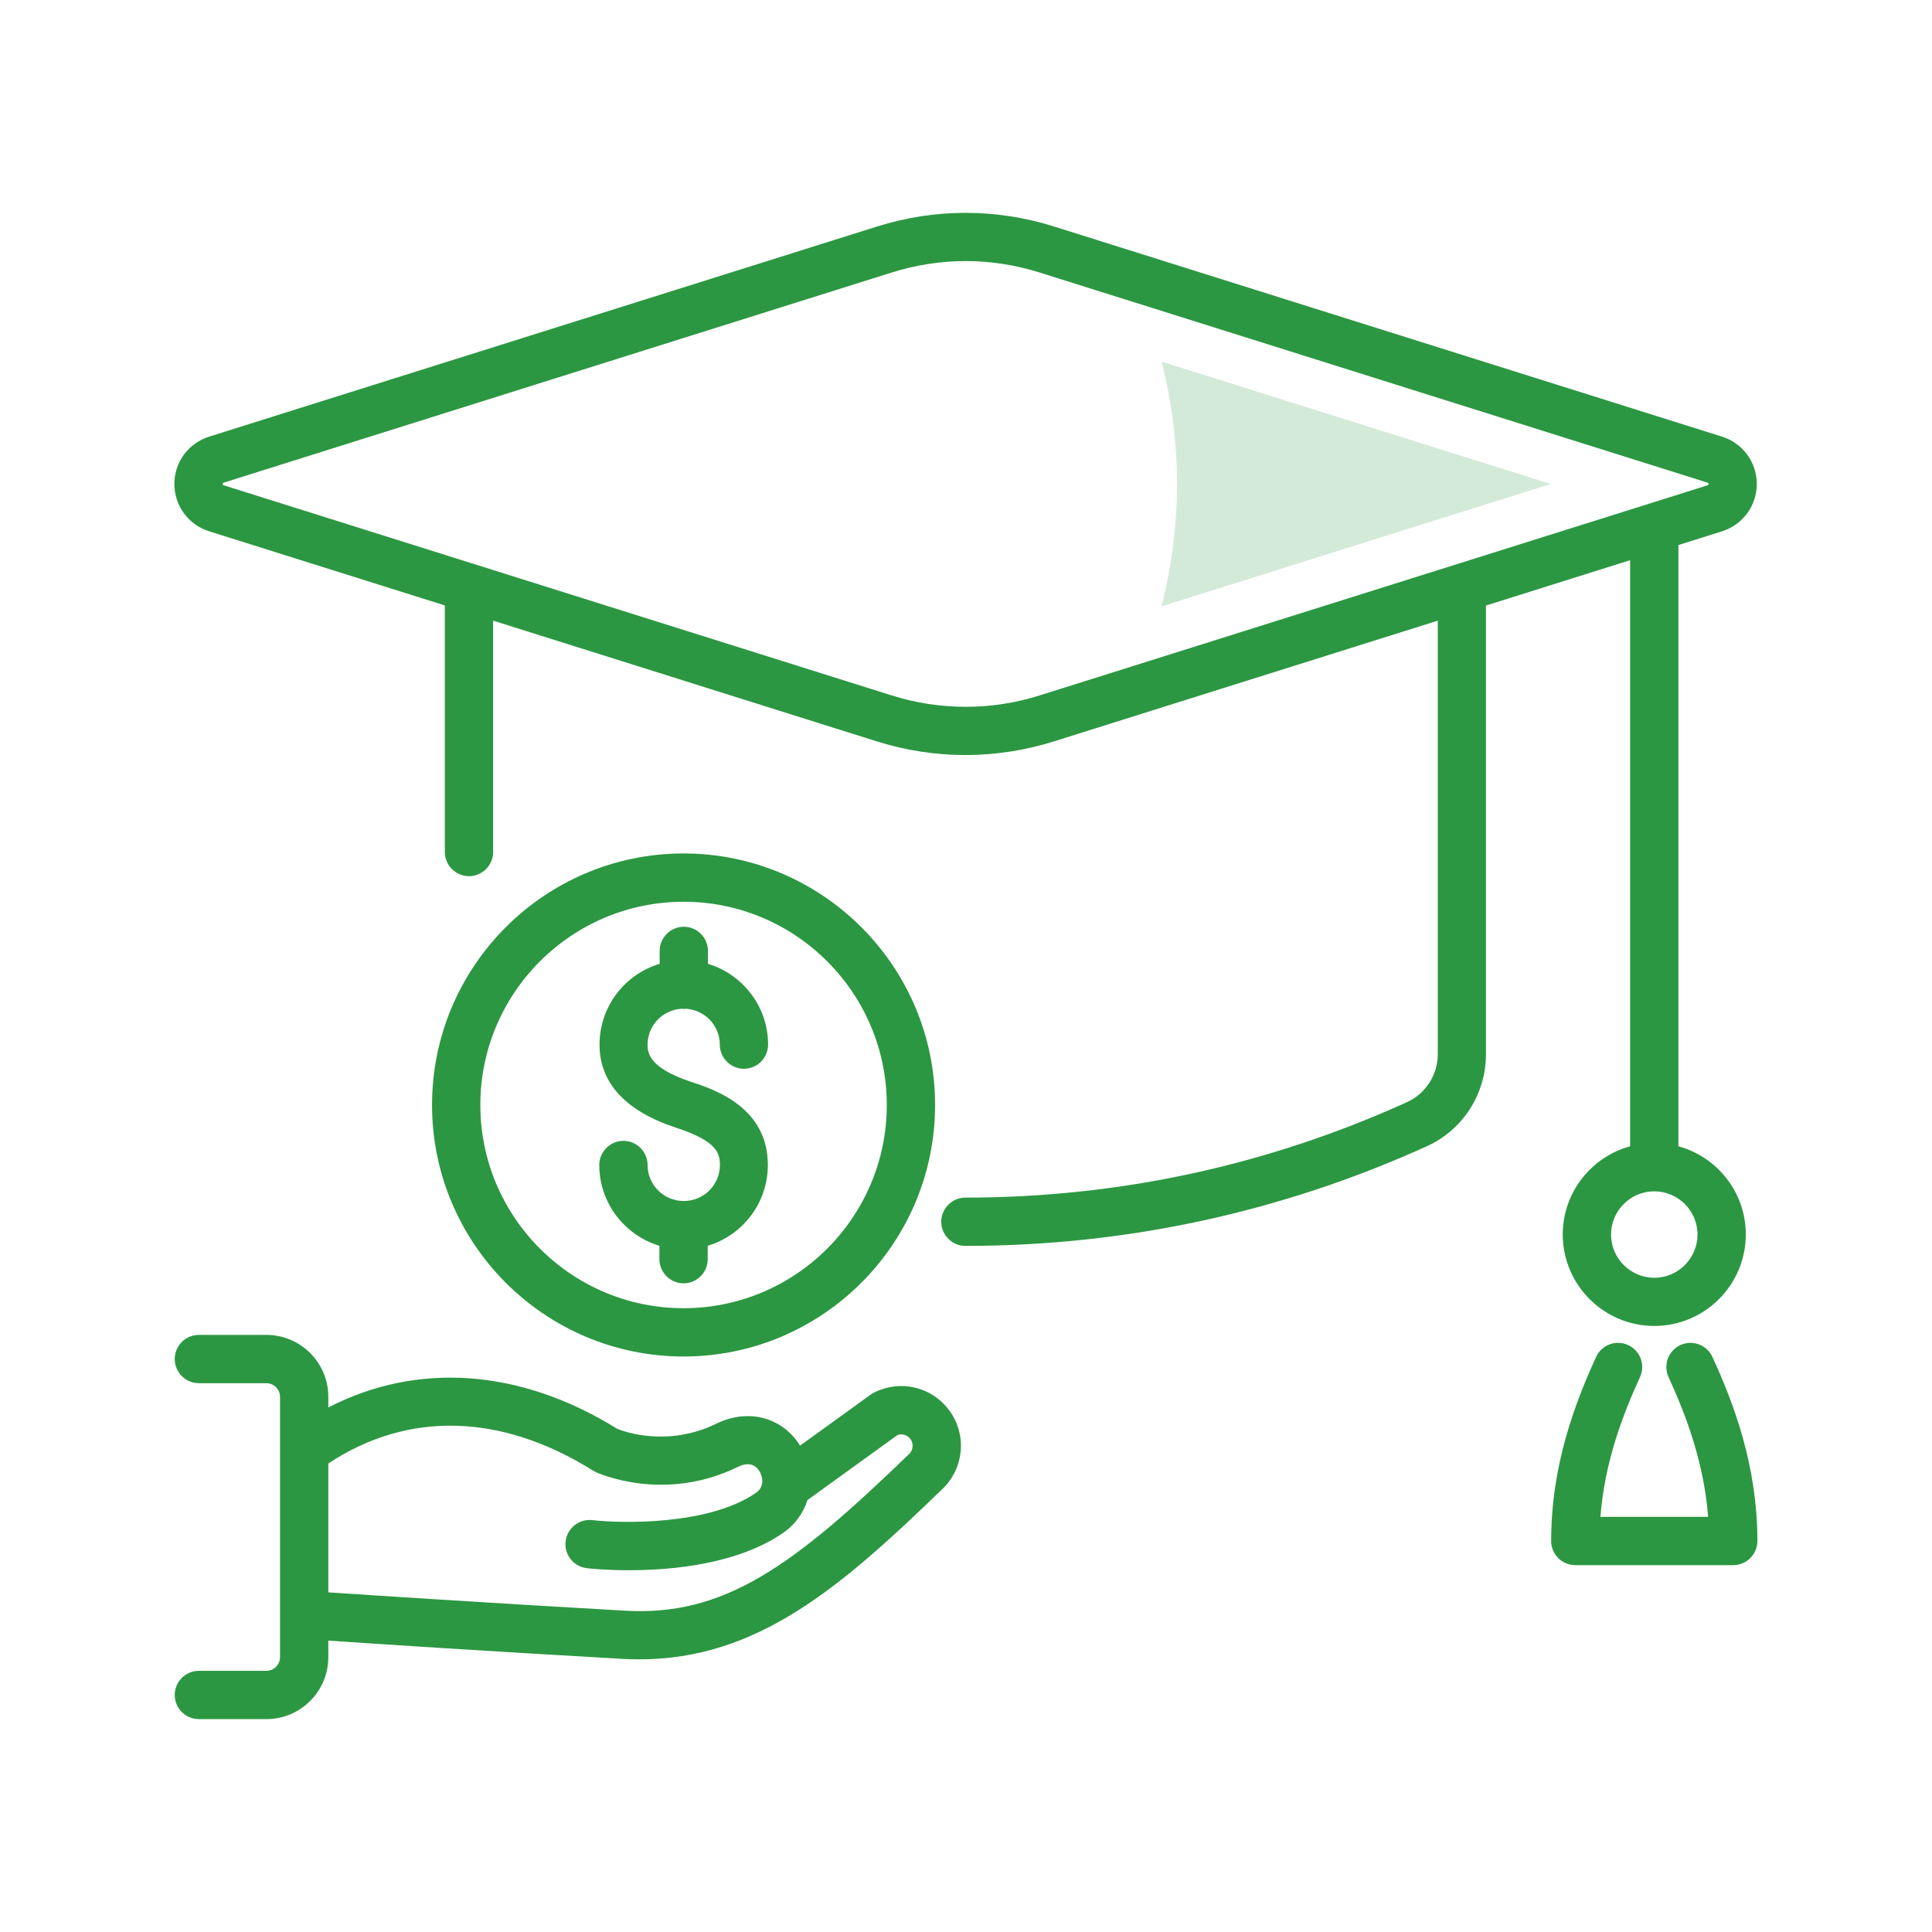
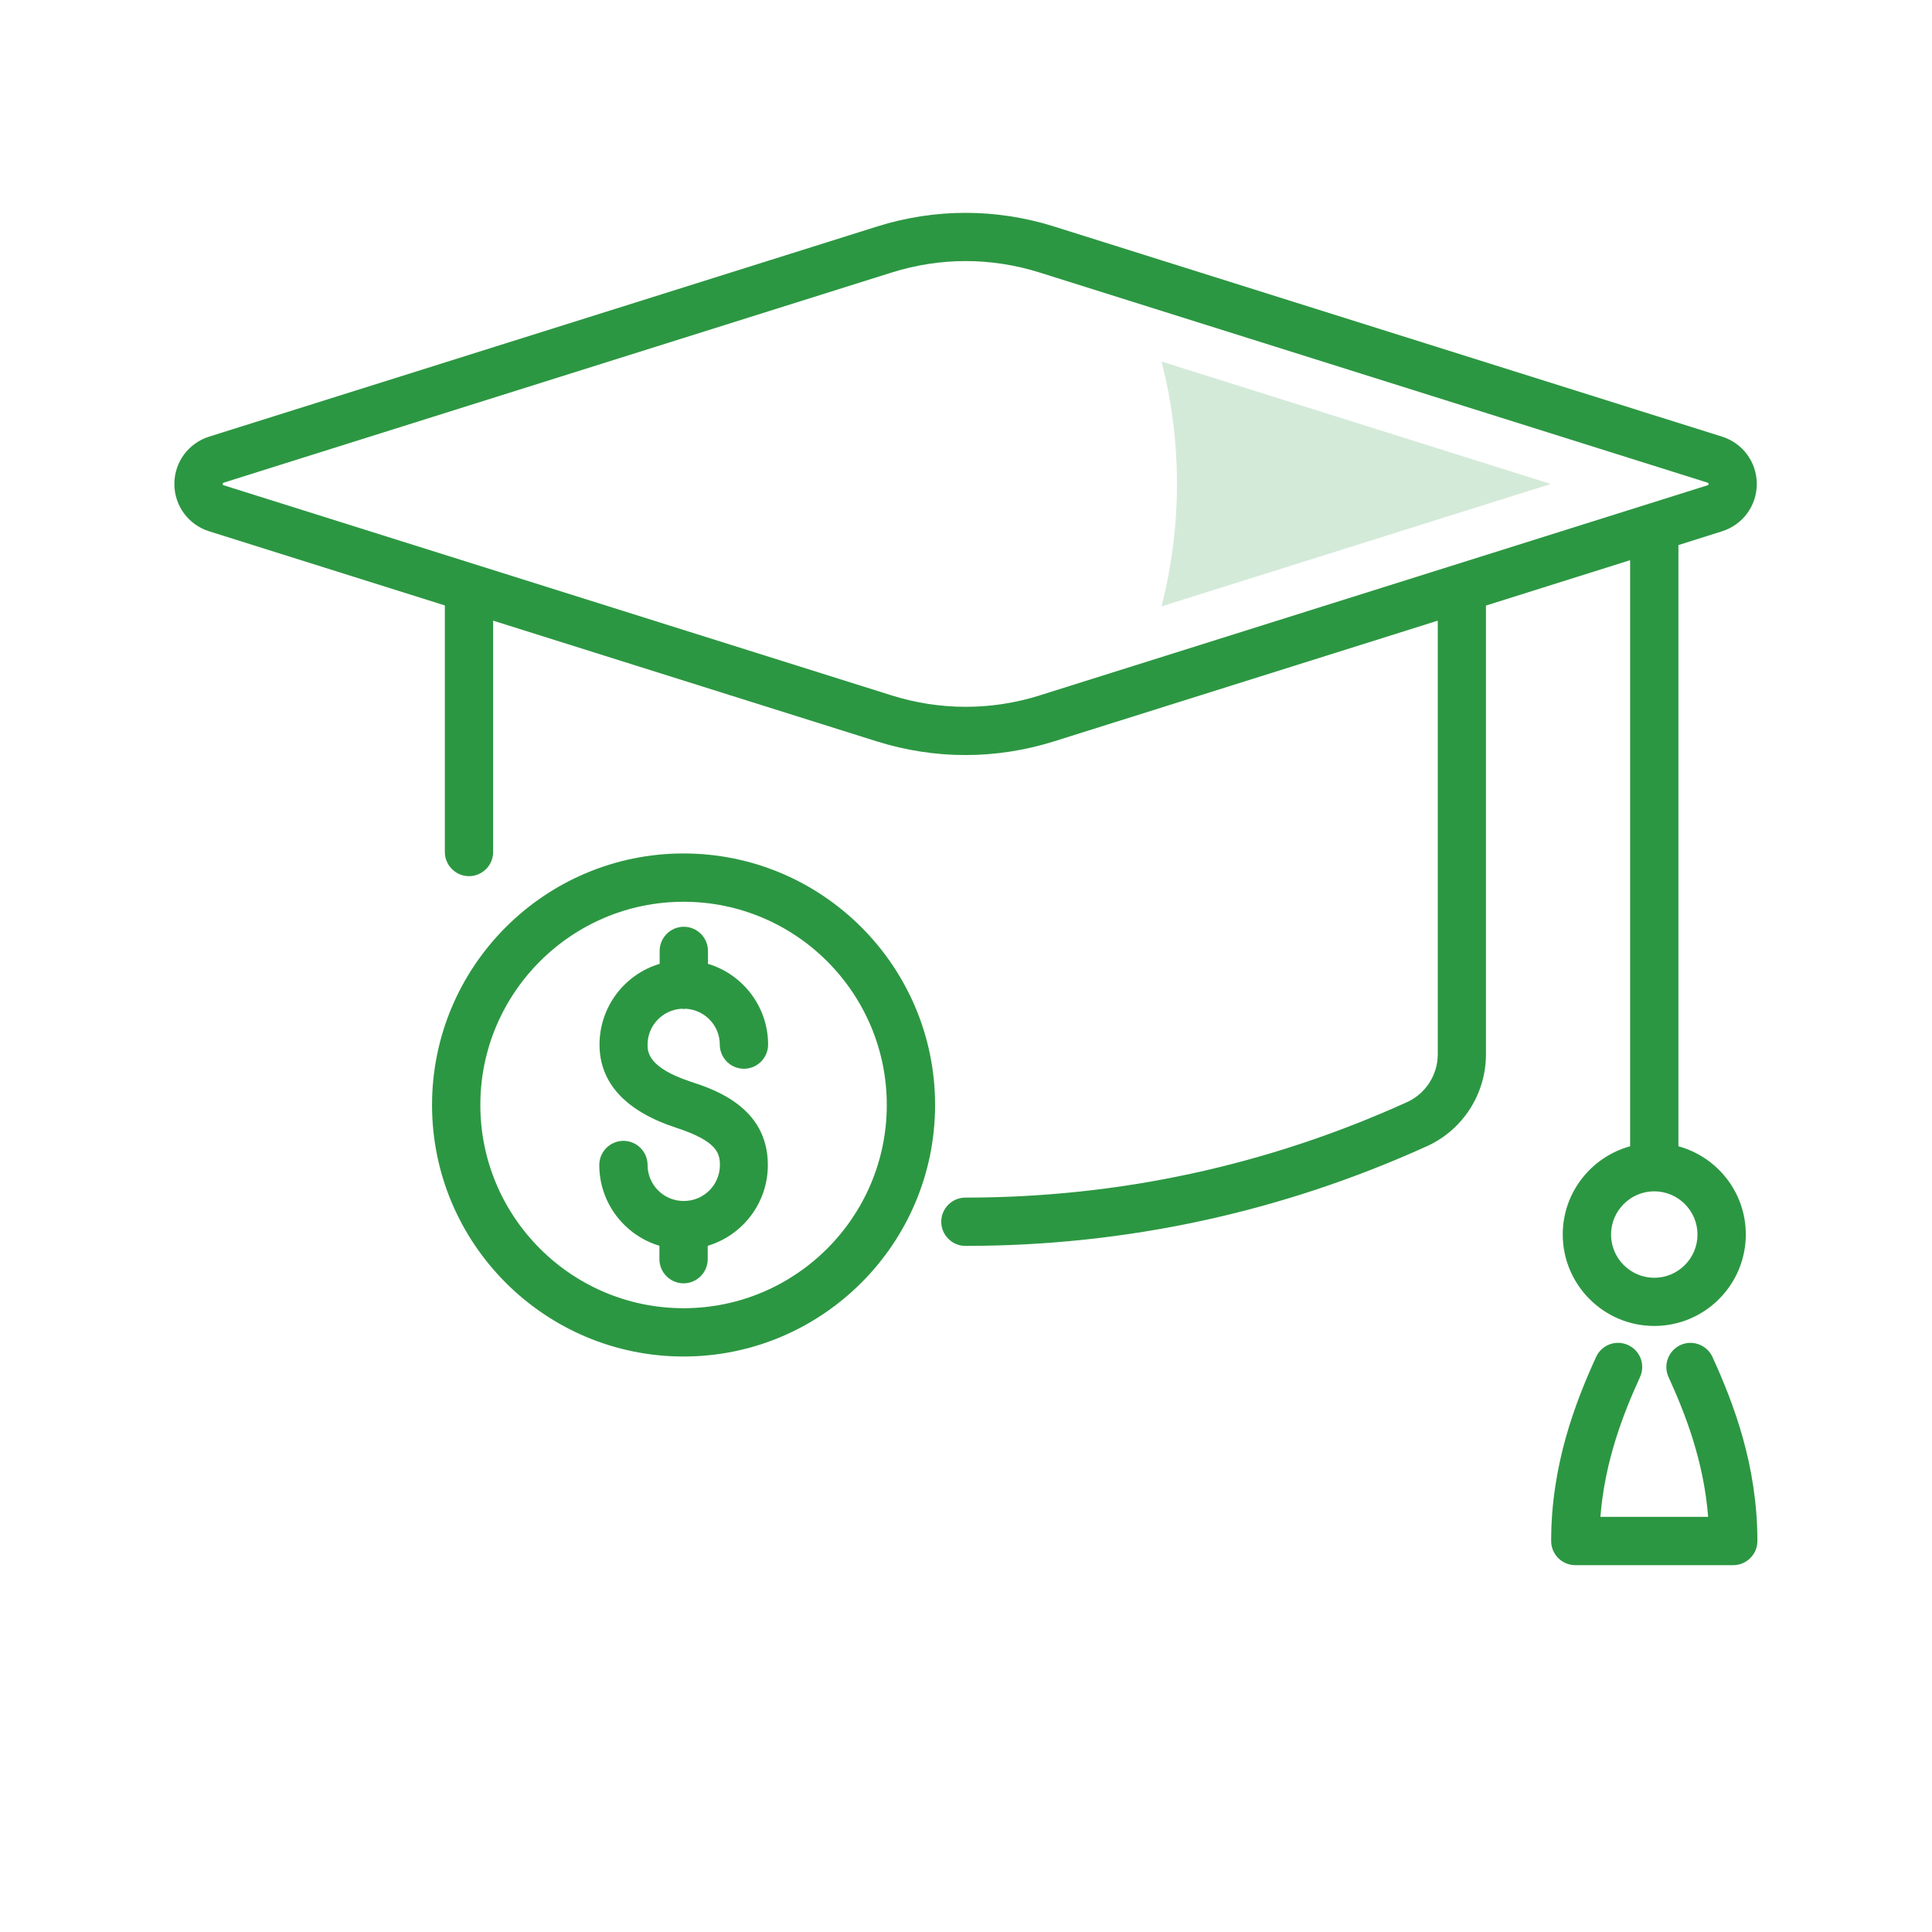
<svg xmlns="http://www.w3.org/2000/svg" id="_圖層_1" data-name="圖層 1" viewBox="0 0 160 160">
  <rect width="160" height="160" style="fill: #2c9742; opacity: 0;" />
  <g>
    <g>
-       <path d="m72.43,115.3c-.1.05-.2.11-.29.17l-5.88,4.25c-1.47-2.35-4.29-3.11-6.93-1.82-4.02,1.96-7.61.68-8.23.42-8.02-4.98-16.55-5.56-23.91-1.76v-.88c0-2.83-2.3-5.13-5.13-5.13h-5.59c-1.1,0-2,.9-2,2s.9,2,2,2h5.59c.62,0,1.13.51,1.13,1.13v21.56c0,.62-.51,1.13-1.13,1.13h-5.59c-1.1,0-2,.9-2,2s.9,2,2,2h5.59c2.83,0,5.13-2.3,5.13-5.13v-1.37c3.74.25,12.73.85,24.33,1.51.48.03.95.04,1.42.04,9.76,0,16.63-5.9,25.13-14.13,1.84-1.79,2.02-4.65.42-6.65-1.46-1.82-3.95-2.37-6.05-1.34Zm2.85,5.12c-9.65,9.35-15.34,13.45-23.54,12.97-11.87-.68-21-1.28-24.55-1.52v-10.67c6.58-4.36,14.33-4.17,21.92.59.07.04.15.08.22.12.23.1,5.66,2.56,11.76-.42.82-.4,1.43-.27,1.82.38.03.04.63,1.1-.29,1.75-3.88,2.7-11.1,2.55-13.56,2.27-1.09-.13-2.09.66-2.22,1.76-.13,1.1.66,2.09,1.76,2.22.15.02,1.53.17,3.5.17,3.54,0,9.02-.49,12.81-3.13.97-.68,1.62-1.63,1.96-2.68l7.46-5.39c.37-.13.79,0,1.04.3.31.38.27.93-.08,1.28Z" style="fill: #2c9742;" />
      <path d="m56.61,99.46c-1.65,0-2.98-1.34-2.98-2.98,0-1.1-.9-2-2-2s-2,.9-2,2c0,3.16,2.11,5.83,4.98,6.69v1.11c0,1.1.9,2,2,2s2-.9,2-2v-1.11c2.88-.86,4.98-3.53,4.98-6.69,0-4.81-4.46-6.26-6.36-6.89-3.6-1.18-3.6-2.51-3.6-3.08,0-1.59,1.25-2.88,2.82-2.97.06,0,.11.02.17.02s.11-.01.17-.02c1.57.09,2.82,1.38,2.82,2.97,0,1.1.9,2,2,2s2-.9,2-2c0-3.16-2.11-5.83-4.98-6.69v-1.07c0-1.1-.9-2-2-2s-2,.9-2,2v1.07c-2.88.86-4.98,3.53-4.98,6.69s2.14,5.51,6.36,6.89c3.33,1.09,3.61,2.08,3.61,3.08,0,1.65-1.34,2.98-2.98,2.98Z" style="fill: #2c9742;" />
      <path d="m56.61,112.34c11.48,0,20.83-9.34,20.83-20.83s-9.34-20.83-20.83-20.83-20.83,9.34-20.83,20.83,9.34,20.83,20.83,20.83Zm0-37.66c9.28,0,16.83,7.55,16.83,16.83s-7.55,16.83-16.83,16.83-16.83-7.55-16.83-16.83,7.55-16.83,16.83-16.83Z" style="fill: #2c9742;" />
      <path d="m135,46.4v48.53c-3.21.88-5.58,3.82-5.58,7.3,0,4.18,3.4,7.58,7.58,7.58s7.58-3.4,7.58-7.58c0-3.49-2.37-6.42-5.58-7.3v-49.79l3.61-1.14c1.72-.54,2.88-2.12,2.88-3.92s-1.16-3.38-2.88-3.92l-55.31-17.4c-4.8-1.51-9.87-1.51-14.67,0l-55.31,17.4c-1.72.54-2.88,2.12-2.88,3.92s1.16,3.38,2.88,3.92l19.52,6.14v20.42c0,1.1.9,2,2,2s2-.9,2-2v-19.16s31.78,10,31.78,10c2.4.75,4.87,1.13,7.33,1.13s4.93-.38,7.33-1.13l31.79-10v35.91c0,1.7-1,3.26-2.54,3.96-11.57,5.25-23.87,7.91-36.58,7.91h0c-1.1,0-2,.9-2,2s.9,2,2,2h0c13.28,0,26.14-2.78,38.23-8.26,2.97-1.35,4.88-4.33,4.88-7.6v-37.17l11.91-3.75Zm5.58,55.84c0,1.97-1.61,3.58-3.58,3.58s-3.58-1.61-3.58-3.58,1.61-3.58,3.58-3.58,3.58,1.61,3.58,3.58Zm-54.47-44.65c-4.01,1.26-8.25,1.26-12.27,0l-55.31-17.4c-.06-.02-.08-.02-.08-.11s.02-.09.08-.11l55.31-17.4c2.01-.63,4.07-.95,6.13-.95s4.13.32,6.13.95l55.31,17.4c.06.02.08.02.08.11s-.02.09-.08.11l-55.31,17.4Z" style="fill: #2c9742;" />
      <path d="m141.82,112.38c-.46-1-1.65-1.45-2.65-.99-1,.46-1.45,1.65-.99,2.65,1.37,3,2.92,6.94,3.28,11.58h-8.92c.36-4.65,1.91-8.58,3.28-11.58.46-1,.02-2.19-.99-2.65-1-.46-2.19-.02-2.65.99-1.73,3.79-3.72,8.95-3.72,15.24,0,1.1.9,2,2,2h13.08c1.1,0,2-.9,2-2,0-6.29-1.99-11.45-3.72-15.24Z" style="fill: #2c9742;" />
    </g>
    <path d="m96.19,50.22l32.24-10.14-32.24-10.14c.84,3.24,1.28,6.64,1.28,10.14s-.45,6.9-1.28,10.14Z" style="fill: #2c9742; opacity: .2;" />
  </g>
</svg>